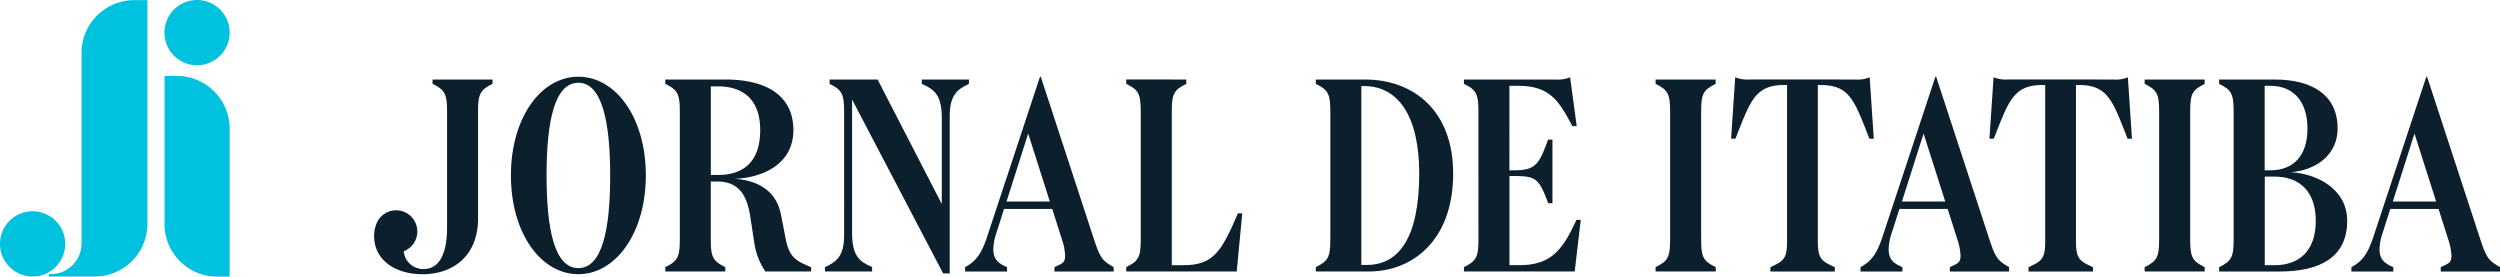
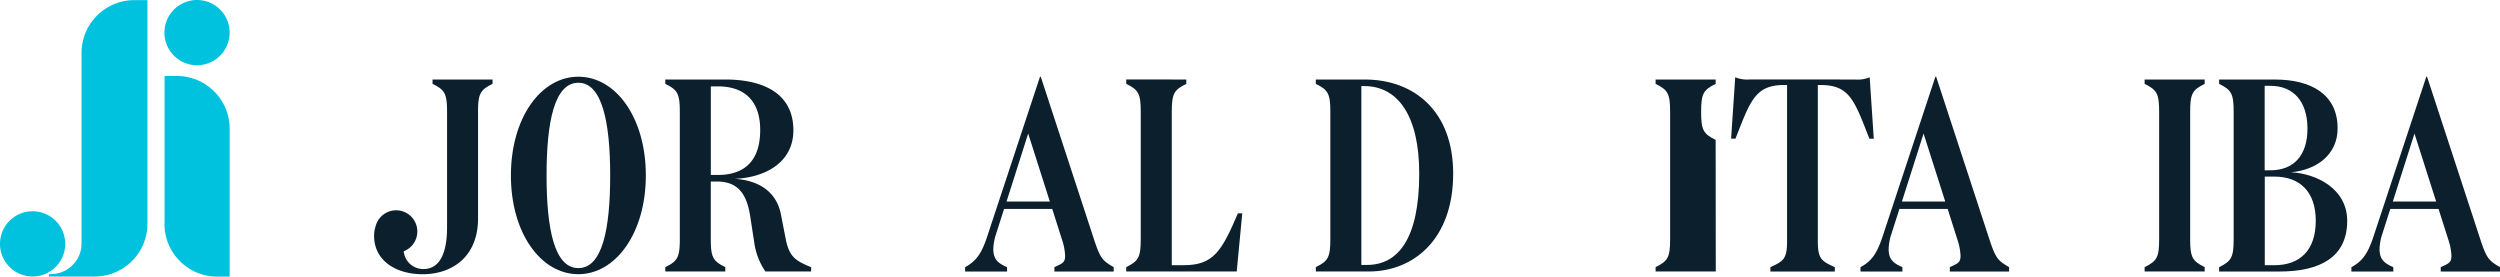
<svg xmlns="http://www.w3.org/2000/svg" id="logo" width="361.492" height="40" viewBox="0 0 361.492 40">
  <path id="Caminho_1" data-name="Caminho 1" d="M311.41,505.343v-.362a4.421,4.421,0,0,0,4.716-4.354V473.009a7.629,7.629,0,0,1,7.629-7.629h1.9v32.334a7.629,7.629,0,0,1-7.629,7.629Z" transform="translate(-304.335 -465.361)" fill="#00c1de" />
  <path id="Caminho_2" data-name="Caminho 2" d="M373.8,527.724V506.34h1.8a7.629,7.629,0,0,1,7.613,7.629v21.384h-1.8a7.629,7.629,0,0,1-7.629-7.629" transform="translate(-350.004 -495.353)" fill="#00c1de" />
  <path id="Caminho_3" data-name="Caminho 3" d="M570.635,507.606c-3.449,0-4.6,5.591-4.6,13.4s1.152,13.4,4.6,13.4,4.6-5.591,4.6-13.4-1.2-13.4-4.6-13.4m0,27.68c-5.433,0-9.755-5.95-9.755-14.278s4.322-14.278,9.755-14.278,9.755,5.947,9.755,14.278-4.362,14.278-9.755,14.278" transform="translate(-487.004 -495.639)" fill="#0b1f2c" />
  <path id="Caminho_4" data-name="Caminho 4" d="M650.825,522.041h1.031c3.569,0,6.108-1.783,6.108-6.5,0-4.2-2.26-6.306-6.108-6.306h-1.031Zm2.1-13.8c5.393,0,9.836,1.944,9.836,7.337,0,4.8-4.285,6.861-8.486,7.018,3.808.268,6.108,2.1,6.694,5.2l.635,3.251c.511,2.817,1.392,3.377,3.725,4.33V536h-6.614a9.831,9.831,0,0,1-1.625-4.284l-.6-3.885c-.477-2.817-1.585-4.839-4.759-4.839h-.913v8.328c0,2.619.316,3.176,2.1,4.049V536H644.24v-.63c1.784-.873,2.1-1.432,2.1-4.049v-18.4c0-2.616-.316-3.179-2.1-4.049v-.629Z" transform="translate(-548.041 -496.744)" fill="#0b1f2c" />
-   <path id="Caminho_5" data-name="Caminho 5" d="M748.485,513.555v22.724h-.951l-13.166-25.144v19.234c0,3.331.991,4.169,2.895,5V536H730.44v-.629c1.824-.833,2.777-1.711,2.777-4.683V512.921c0-2.619-.319-3.179-2.1-4.049v-.629h6.941l9.281,18.005V513.871c0-3.331-.991-4.169-2.895-5v-.629h6.82v.629c-1.783.833-2.777,1.711-2.777,4.683" transform="translate(-611.159 -496.744)" fill="#0b1f2c" />
  <path id="Caminho_6" data-name="Caminho 6" d="M812.127,524.813h6.266l-3.133-9.836Zm.081,10.114H806.14V534.3c1.585-.873,2.38-1.909,3.251-4.606l7.575-22.921h.115l7.765,23.714c.873,2.619,1.229,2.9,2.777,3.81v.629h-8.569v-.629c1.111-.517,1.548-.64,1.548-1.631a8.227,8.227,0,0,0-.437-2.3l-1.427-4.483h-6.967l-1.152,3.61a7.5,7.5,0,0,0-.4,2.18c0,1.427.594,2.027,1.982,2.622Z" transform="translate(-666.588 -495.668)" fill="#0b1f2c" />
  <path id="Caminho_7" data-name="Caminho 7" d="M901.827,508.24v.629c-1.784.873-2.1,1.432-2.1,4.049v22.169h1.746c4.284,0,5.476-2.022,7.817-7.5h.629l-.8,8.408H893.14v-.63c1.783-.873,2.1-1.432,2.1-4.049v-18.4c0-2.616-.318-3.179-2.1-4.049v-.629Z" transform="translate(-730.292 -496.744)" fill="#0b1f2c" />
  <path id="Caminho_8" data-name="Caminho 8" d="M1002.937,535.057c4.443,0,7.536-3.728,7.536-13.207,0-8.368-3.093-12.649-7.932-12.649h-.436v25.856Zm-7.417.321c1.784-.873,2.1-1.433,2.1-4.049v-18.4c0-2.616-.316-3.178-2.1-4.049v-.629h7.091c7.1,0,12.77,4.552,12.77,13.6,0,9.64-5.87,14.157-12.176,14.157h-7.682Z" transform="translate(-805.257 -496.752)" fill="#0b1f2c" />
-   <path id="Caminho_9" data-name="Caminho 9" d="M1088.763,507.369a4.59,4.59,0,0,0,2.1-.319l.951,7.059h-.643c-1.981-3.848-3.375-5.83-7.9-5.83h-1.188V520.5h.555c3.213,0,3.692-.753,5.041-4.443h.63v9.193h-.621c-1.338-3.65-1.828-3.926-5.043-3.926h-.553v12.888h1.426c4.521,0,6.231-2.1,8.253-6.544h.629l-.873,7.455h-16.02v-.629c1.783-.873,2.1-1.432,2.1-4.049V512.049c0-2.616-.318-3.179-2.1-4.049v-.629Z" transform="translate(-863.828 -495.873)" fill="#0b1f2c" />
-   <path id="Caminho_10" data-name="Caminho 10" d="M1187.7,535.378v.629H1179v-.629c1.783-.873,2.1-1.433,2.1-4.049v-18.4c0-2.616-.318-3.178-2.1-4.049v-.629h8.684v.629c-1.783.873-2.1,1.432-2.1,4.049v18.4c0,2.619.316,3.176,2.1,4.049" transform="translate(-939.606 -496.752)" fill="#0b1f2c" />
+   <path id="Caminho_10" data-name="Caminho 10" d="M1187.7,535.378v.629H1179v-.629c1.783-.873,2.1-1.433,2.1-4.049v-18.4c0-2.616-.318-3.178-2.1-4.049v-.629h8.684v.629c-1.783.873-2.1,1.432-2.1,4.049c0,2.619.316,3.176,2.1,4.049" transform="translate(-939.606 -496.752)" fill="#0b1f2c" />
  <path id="Caminho_11" data-name="Caminho 11" d="M1237.721,507.354a4.5,4.5,0,0,0,2.1-.318l.595,8.882h-.63c-2.142-5.433-2.819-7.765-7.024-7.765h-.437v22.565c0,2.616.554,2.9,2.458,3.773v.629h-9.316v-.629c1.874-.873,2.41-1.154,2.41-3.773V508.147h-.4c-4.245,0-4.922,2.34-7.064,7.766h-.629l.594-8.882a4.633,4.633,0,0,0,2.1.319Z" transform="translate(-969.473 -495.858)" fill="#0b1f2c" />
  <path id="Caminho_12" data-name="Caminho 12" d="M1295.628,524.813h6.266l-3.133-9.836Zm.081,10.114h-6.069V534.3c1.586-.873,2.381-1.909,3.251-4.606l7.575-22.921h.118l7.765,23.714c.873,2.619,1.23,2.9,2.778,3.81v.629h-8.569v-.629c1.111-.517,1.548-.64,1.548-1.631a8.248,8.248,0,0,0-.436-2.3l-1.427-4.483h-6.981l-1.151,3.61a7.5,7.5,0,0,0-.4,2.18c0,1.427.594,2.027,1.981,2.622Z" transform="translate(-1020.618 -495.668)" fill="#0b1f2c" />
-   <path id="Caminho_13" data-name="Caminho 13" d="M1377.185,507.354a4.5,4.5,0,0,0,2.1-.318l.594,8.882h-.63c-2.142-5.433-2.82-7.765-7.024-7.765h-.444v22.565c0,2.616.554,2.9,2.458,3.773v.629h-9.318v-.629c1.874-.873,2.41-1.154,2.41-3.773V508.147h-.369c-4.244,0-4.922,2.34-7.064,7.766h-.629l.595-8.882a4.633,4.633,0,0,0,2.1.319Z" transform="translate(-1071.603 -495.858)" fill="#0b1f2c" />
  <path id="Caminho_14" data-name="Caminho 14" d="M1451.754,535.378v.629h-8.684v-.629c1.783-.873,2.1-1.433,2.1-4.049v-18.4c0-2.616-.318-3.178-2.1-4.049v-.629h8.684v.629c-1.784.873-2.1,1.432-2.1,4.049v18.4c0,2.619.316,3.176,2.1,4.049" transform="translate(-1132.964 -496.752)" fill="#0b1f2c" />
  <path id="Caminho_15" data-name="Caminho 15" d="M1491.285,535.1c3.688,0,5.988-2.142,5.988-6.426,0-4.2-2.3-6.387-5.988-6.387H1489.9v12.81Zm-.568-13.724c3.331,0,5.355-2.1,5.355-6.028s-2.021-6.185-5.355-6.185h-.832v12.216Zm-7.417,14.634v-.629c1.783-.873,2.1-1.433,2.1-4.049v-18.4c0-2.619-.316-3.178-2.1-4.049v-.629h8.09c5.154,0,9.042,2.1,9.042,7.058,0,3.848-3.093,6.028-6.743,6.346,3.727.2,8.13,2.41,8.13,7.018,0,5.356-4.047,7.337-9.8,7.337Z" transform="translate(-1162.421 -496.752)" fill="#0b1f2c" />
  <path id="Caminho_16" data-name="Caminho 16" d="M1560.717,524.813h6.266l-3.133-9.836Zm.081,10.114h-6.068V534.3c1.586-.873,2.381-1.909,3.251-4.606l7.576-22.921h.117l7.765,23.714c.873,2.619,1.229,2.9,2.777,3.81v.629h-8.569v-.629c1.111-.517,1.548-.64,1.548-1.631a8.208,8.208,0,0,0-.437-2.3l-1.427-4.483h-6.981l-1.151,3.61a7.519,7.519,0,0,0-.4,2.18c0,1.427.6,2.027,1.982,2.622Z" transform="translate(-1214.724 -495.668)" fill="#0b1f2c" />
  <path id="Caminho_17" data-name="Caminho 17" d="M495.458,508.24v.629c1.784.873,2.1,1.432,2.1,4.049v16.7c0,3.529-.951,6.028-3.412,6.028a2.835,2.835,0,0,1-2.857-2.57,3.063,3.063,0,1,0-4.062-3.618,4.353,4.353,0,0,0-.22,1.387c0,3.57,3.133,5.551,7.018,5.551,4.322,0,8.012-2.579,8.012-8.049V512.921c0-2.616.319-3.179,2.1-4.049v-.629Z" transform="translate(-432.914 -496.744)" fill="#0b1f2c" />
  <path id="Caminho_18" data-name="Caminho 18" d="M383.211,470.026a4.716,4.716,0,1,1-4.715-4.716,4.716,4.716,0,0,1,4.715,4.716" transform="translate(-350.004 -465.31)" fill="#00c1de" />
  <path id="Caminho_19" data-name="Caminho 19" d="M294.421,584.106a4.716,4.716,0,1,1-4.716-4.716,4.715,4.715,0,0,1,4.716,4.716" transform="translate(-284.99 -548.842)" fill="#00c1de" />
</svg>